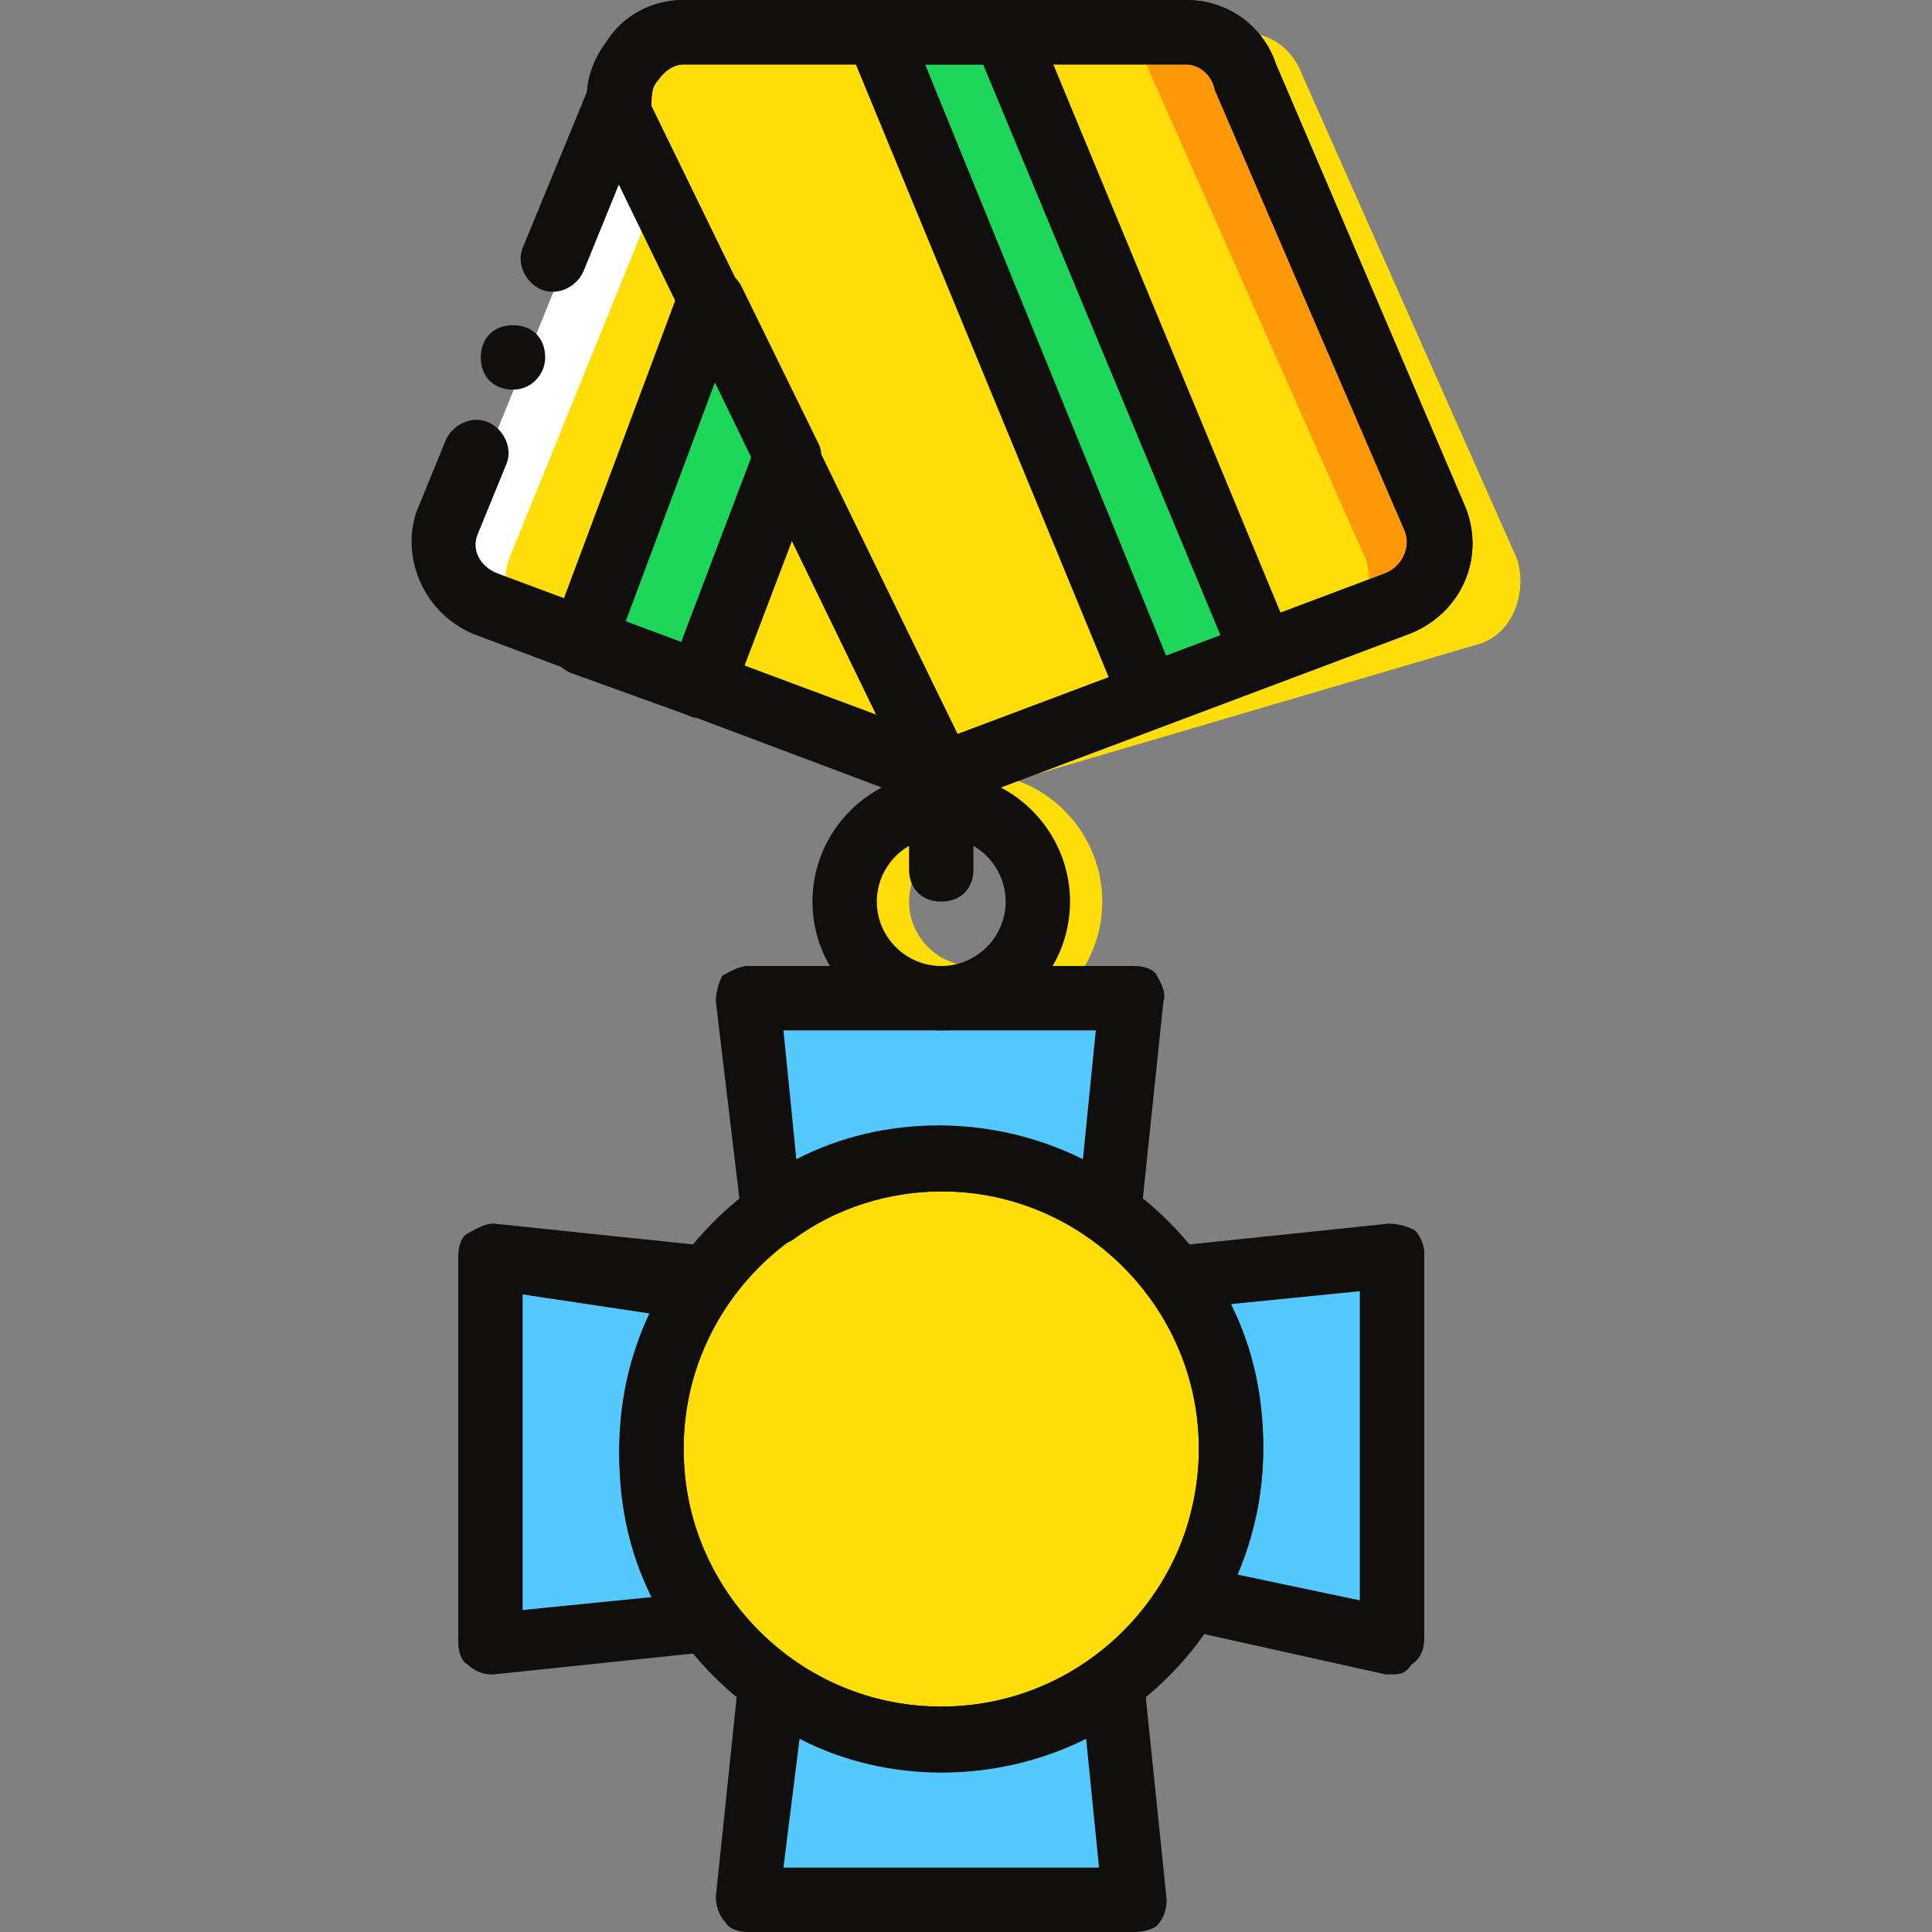
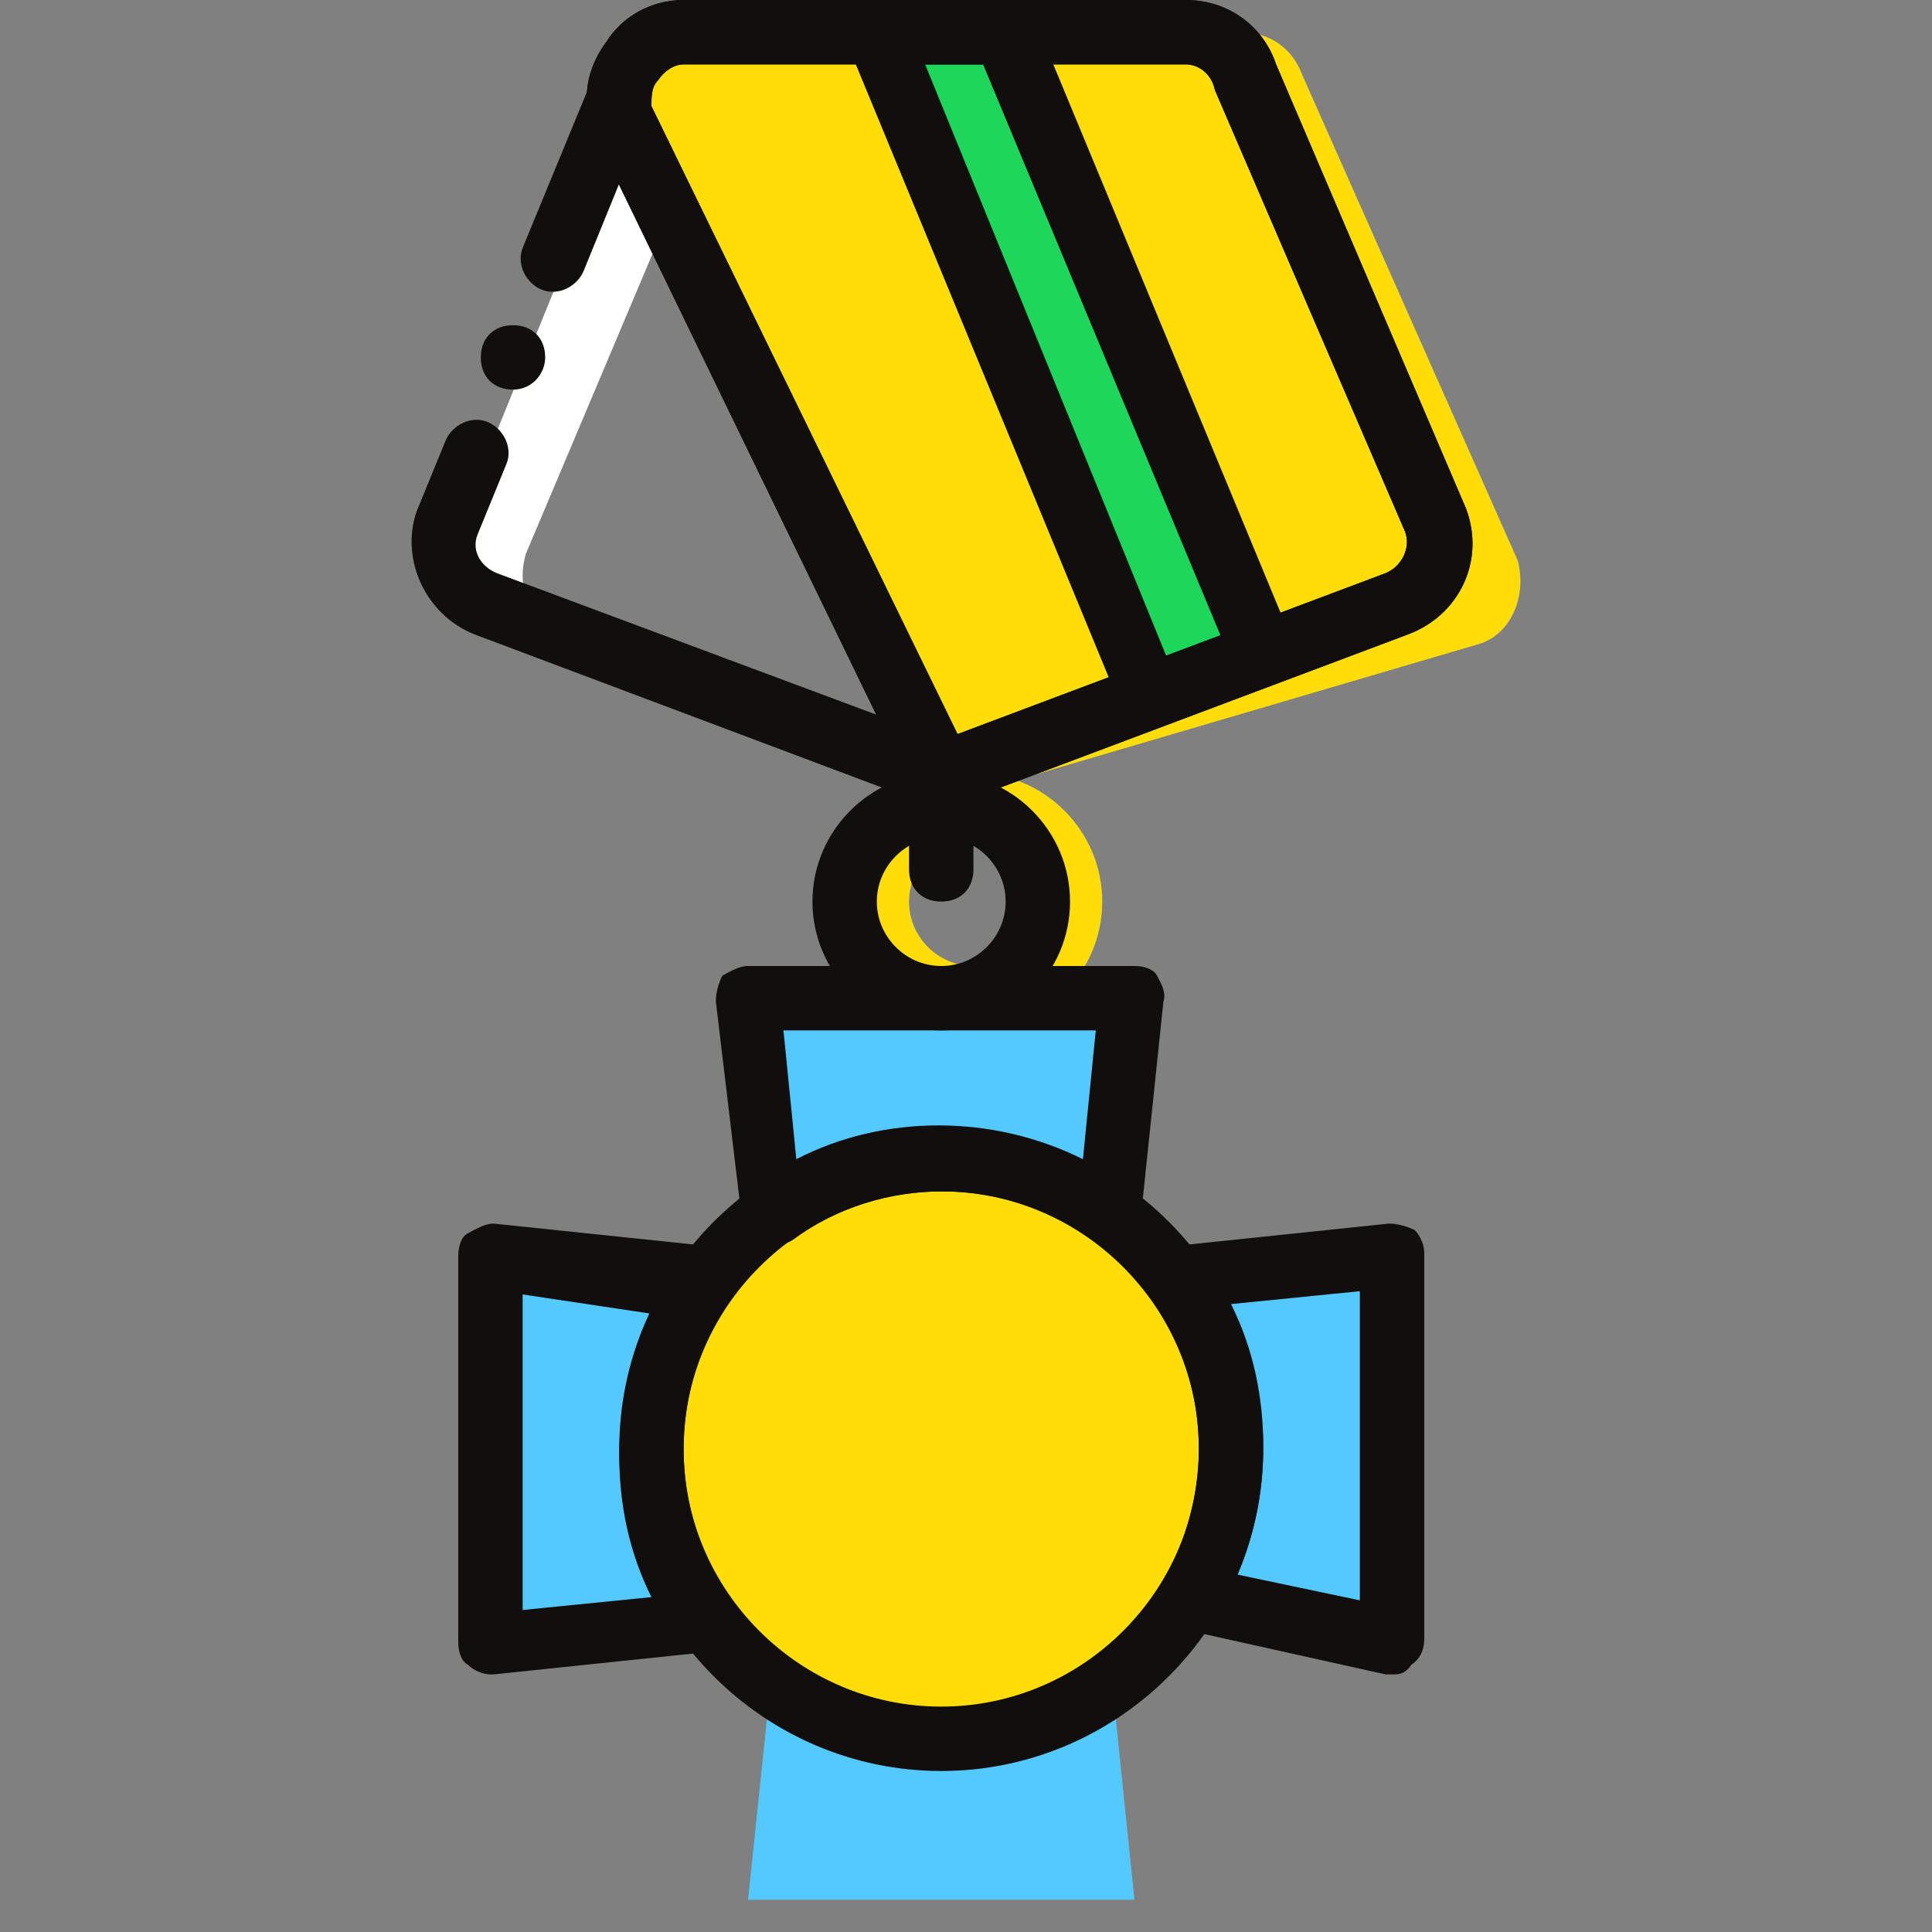
<svg xmlns="http://www.w3.org/2000/svg" height="800px" width="800px" version="1.1" id="Layer_1" viewBox="0 0 503.607 503.607" xml:space="preserve">
  <rect x="0" y="0" width="503.607" height="503.607" fill="#808080" stroke="none" />
  <g transform="translate(1 1)">
    <path style="fill:#FFDD09;" d="M384.521,166.869l-142.689,41.967l-41.128-178.78c-3.357-10.911,4.197-22.662,15.948-22.662h105.757   c7.554,0,13.43,4.197,15.948,10.911l56.236,126.741C397.111,154.279,392.914,164.351,384.521,166.869" />
    <path style="fill:#FFFFFF;" d="M136.075,143.367l38.61-91.489l-9.233-22.662c-0.839-2.518-0.839-4.197-0.839-6.715l-45.325,111.633   c-3.357,8.393,1.679,18.466,10.072,20.984l9.233,3.357C135.235,154.279,134.396,149.243,136.075,143.367" />
-     <path style="fill:#FD9808;" d="M369.412,134.974L319.891,19.144c-2.518-6.715-8.393-11.751-15.948-11.751h-25.18   c7.554,0,13.43,5.036,15.948,11.751l56.236,126.741c1.679,5.036,0.839,10.072-1.679,13.43l9.233-3.357   C367.734,152.6,371.93,143.367,369.412,134.974" />
    <g>
      <path style="fill:#FFDD09;" d="M345.071,166.869L244.35,200.443L161.255,30.056c-3.357-10.911,4.197-22.662,15.948-22.662H282.96    c7.554,0,13.43,4.197,15.948,10.911l56.236,126.741C357.662,154.279,353.465,164.351,345.071,166.869" />
-       <path style="fill:#FFDD09;" d="M178.042,39.289c-0.839-2.518-0.839-4.197-0.839-6.715l-45.325,111.633    c-3.357,8.393,1.679,18.466,10.072,20.984l102.4,35.252L178.042,39.289z" />
    </g>
    <g>
      <polygon style="fill:#1CD759;" points="328.285,169.387 261.137,7.393 227.563,7.393 298.908,180.298   " />
-       <polygon style="fill:#1CD759;" points="184.757,82.934 152.022,165.19 182.239,176.102 203.222,118.187   " />
    </g>
    <path style="fill:#FFDD09;" d="M252.744,267.59c-18.466,0-33.574-15.108-33.574-33.574s15.108-33.574,33.574-33.574   s33.574,15.108,33.574,33.574S271.209,267.59,252.744,267.59z M252.744,217.229c-9.233,0-16.787,7.554-16.787,16.787   c0,9.233,7.554,16.787,16.787,16.787c9.233,0,16.787-7.554,16.787-16.787C269.53,224.784,261.976,217.229,252.744,217.229z" />
    <g>
      <path style="fill:#54C9FD;" d="M244.35,301.164c16.787,0,31.895,5.036,44.485,14.269l5.875-56.236H193.99l5.875,56.236    C212.455,307.039,227.563,301.164,244.35,301.164" />
      <path style="fill:#54C9FD;" d="M168.809,376.705c0-16.787,5.036-31.895,14.269-44.485l-56.236-5.875v100.721l56.236-5.875    C173.845,408.6,168.809,393.492,168.809,376.705" />
      <path style="fill:#54C9FD;" d="M244.35,452.246c-16.787,0-31.895-5.036-44.485-14.269l-5.875,56.236h100.721l-5.875-57.075    C276.245,447.21,261.137,452.246,244.35,452.246" />
      <path style="fill:#54C9FD;" d="M305.622,333.059c9.233,12.59,14.269,27.698,14.269,44.485c0,14.269-4.197,27.698-10.911,38.61    l52.879,10.911V326.344L305.622,333.059z" />
    </g>
    <path style="fill:#FFDD09;" d="M319.891,376.705c0-41.967-33.574-75.541-75.541-75.541s-75.541,33.574-75.541,75.541   s33.574,75.541,75.541,75.541S319.891,418.672,319.891,376.705" />
    <g>
      <path style="fill:#110E0E;" d="M244.35,460.639c-46.164,0-83.934-37.77-83.934-83.934s37.77-83.934,83.934-83.934    s83.934,37.77,83.934,83.934S290.514,460.639,244.35,460.639z M244.35,309.557c-36.931,0-67.148,30.216-67.148,67.148    s30.216,67.148,67.148,67.148s67.148-30.216,67.148-67.148S281.281,309.557,244.35,309.557z" />
      <path style="fill:#110E0E;" d="M288.835,323.826c-1.679,0-3.357-0.839-5.036-1.679c-22.662-16.787-55.397-16.787-78.059,0    c-2.518,1.679-5.875,1.679-8.393,0.839c-2.518-0.839-4.197-4.197-5.036-6.715l-6.715-56.236c0-2.518,0.839-5.036,1.679-6.715    c1.679-0.839,4.197-2.518,6.715-2.518h100.721c2.518,0,5.036,0.839,5.875,2.518c0.839,1.679,2.518,4.197,1.679,6.715    l-5.875,56.236c0,3.357-2.518,5.875-5.036,6.715C290.514,323.826,289.675,323.826,288.835,323.826z M203.222,267.59l3.357,33.574    c22.662-11.751,51.2-11.751,74.702,0l3.357-33.574H203.222z" />
      <path style="fill:#110E0E;" d="M126.842,435.459c-1.679,0-4.197-0.839-5.875-2.518c-1.679-0.839-2.518-3.357-2.518-5.875V326.344    c0-2.518,0.839-5.036,2.518-5.875c1.679-0.839,4.197-2.518,6.715-2.518l56.236,5.875c3.357,0,5.875,2.518,6.715,5.036    s0.839,5.875-0.839,8.393c-8.393,11.751-12.59,25.18-12.59,39.449s4.197,27.698,12.59,39.449c1.679,2.518,1.679,5.875,0.839,8.393    c-0.839,2.518-4.197,4.197-6.715,5.036l-56.236,5.875H126.842z M135.235,336.416v82.256l33.574-3.357    c-5.875-11.751-8.393-24.341-8.393-36.931c0-12.59,3.357-26.02,8.393-36.931L135.235,336.416z" />
-       <path style="fill:#110E0E;" d="M294.711,502.607H193.99c-2.518,0-5.036-0.839-5.875-2.518c-1.679-1.679-2.518-4.197-2.518-6.715    l5.875-56.236c0-3.357,2.518-5.875,5.036-6.715s5.875-0.839,8.393,0.839c23.502,16.787,55.397,16.787,78.898,0    c2.518-1.679,5.875-2.518,8.393-0.839c2.518,0.839,5.036,4.197,5.036,6.715l5.875,57.075c0,2.518-0.839,5.036-2.518,6.715    C299.747,501.767,297.229,502.607,294.711,502.607z M203.222,485.82h82.256l-3.357-33.574c-23.502,11.751-52.039,11.751-74.702,0    L203.222,485.82z" />
      <path style="fill:#110E0E;" d="M361.858,435.459c-0.839,0-0.839,0-1.679,0l-52.879-11.751c-2.518-0.839-5.036-2.518-5.875-5.036    c-0.839-2.518-0.839-5.036,0.839-7.554c5.875-10.072,9.233-22.662,9.233-34.413c0-14.269-4.197-27.698-12.59-39.449    c-1.679-2.518-1.679-5.875-0.839-8.393c0.839-2.518,4.197-4.197,6.715-5.036l56.236-5.875c2.518,0,5.036,0.839,6.715,1.679    c1.679,1.679,2.518,4.197,2.518,5.875v100.721c0,2.518-0.839,5.036-3.357,6.715C365.216,435.459,363.537,435.459,361.858,435.459z     M321.57,409.439l31.895,6.715v-80.577l-33.574,3.357c5.875,11.751,8.393,24.341,8.393,36.931    C328.285,388.456,325.767,399.367,321.57,409.439z" />
      <path style="fill:#110E0E;" d="M244.35,234.016c-5.036,0-8.393-3.357-8.393-8.393v-25.18c0-5.036,3.357-8.393,8.393-8.393    s8.393,3.357,8.393,8.393v25.18C252.744,230.659,249.386,234.016,244.35,234.016z" />
      <path style="fill:#110E0E;" d="M244.35,267.59c-18.466,0-33.574-15.108-33.574-33.574s15.108-33.574,33.574-33.574    s33.574,15.108,33.574,33.574S262.816,267.59,244.35,267.59z M244.35,217.229c-9.233,0-16.787,7.554-16.787,16.787    c0,9.233,7.554,16.787,16.787,16.787s16.787-7.554,16.787-16.787C261.137,224.784,253.583,217.229,244.35,217.229z" />
    </g>
    <path id="SVGCleanerId_0" style="fill:#110E0E;" d="M244.35,209.675c-3.357,0-5.875-1.679-7.554-5.036L153.701,33.413v-0.839   c-3.357-7.554-1.679-15.948,3.357-22.662C161.255,3.197,168.809-1,177.203-1H308.14c10.911,0,20.144,6.715,23.502,16.787   l49.521,115.83c5.036,13.429-1.679,27.698-15.108,32.734l0,0l-118.348,44.485C246.029,208.836,245.19,209.675,244.35,209.675z    M168.809,26.698l79.738,163.672l111.633-41.967l0,0c4.197-1.679,6.715-6.715,5.036-10.911l-49.521-114.99   c-0.839-4.197-4.197-6.715-7.554-6.715H177.203c-2.518,0-5.036,1.679-6.715,4.197C168.809,21.662,168.809,24.18,168.809,26.698z    M363.537,156.797L363.537,156.797L363.537,156.797z" />
    <g>
      <path style="fill:#110E0E;" d="M298.908,188.692c-3.357,0-6.715-1.679-7.554-5.036L220.009,10.751    c-0.839-2.518-0.839-5.875,0.839-7.554C222.527,0.679,225.045-1,227.563-1h33.574c3.357,0,6.715,1.679,7.554,5.036l67.148,161.993    c0.839,2.518,0.839,4.197,0,6.715c-0.839,1.679-2.518,3.357-5.036,4.197l-30.216,10.911    C300.586,188.692,299.747,188.692,298.908,188.692z M240.153,15.787l62.951,154.439l14.269-5.036L255.262,15.787H240.153z" />
-       <path style="fill:#110E0E;" d="M181.399,186.174c-0.839,0-1.679,0-3.357-0.839l-30.216-10.911    c-4.197-1.679-6.715-6.715-5.036-10.911l33.574-89.81c0.839-3.357,4.197-5.036,7.554-5.036s6.715,1.679,8.393,5.036l20.144,41.128    c0.839,1.679,0.839,4.197,0,6.715l-22.662,59.593c-0.839,1.679-2.518,4.197-4.197,5.036    C183.917,185.334,183.078,186.174,181.399,186.174z M162.094,160.993l14.269,5.875l18.466-48.682l-9.233-20.144L162.094,160.993z" />
      <path style="fill:#110E0E;" d="M244.35,209.675c-0.839,0-1.679,0-3.357-0.839l-118.348-44.485    c-12.59-5.036-19.305-19.305-15.108-31.895l7.554-18.466c1.679-4.197,6.715-6.715,10.911-5.036s6.715,6.715,5.036,10.911    l-7.554,18.466c-1.679,4.197,0.839,8.393,5.036,10.072l99.043,36.931L160.416,46.843l-9.233,22.662    c-1.679,4.197-6.715,6.715-10.911,5.036c-4.197-1.679-6.715-6.715-5.036-10.911l17.626-42.807    c1.679-4.197,5.875-5.875,10.072-5.036c3.357,0,5.875,4.197,5.875,8.393c0,0.839,0,1.679,0,2.518l83.095,170.387    c1.679,3.357,0.839,6.715-1.679,9.233C248.547,207.997,246.868,209.675,244.35,209.675z" />
    </g>
    <g>
      <path id="SVGCleanerId_0_1_" style="fill:#110E0E;" d="M244.35,209.675c-3.357,0-5.875-1.679-7.554-5.036L153.701,33.413v-0.839    c-3.357-7.554-1.679-15.948,3.357-22.662C161.255,3.197,168.809-1,177.203-1H308.14c10.911,0,20.144,6.715,23.502,16.787    l49.521,115.83c5.036,13.429-1.679,27.698-15.108,32.734l0,0l-118.348,44.485C246.029,208.836,245.19,209.675,244.35,209.675z     M168.809,26.698l79.738,163.672l111.633-41.967l0,0c4.197-1.679,6.715-6.715,5.036-10.911l-49.521-114.99    c-0.839-4.197-4.197-6.715-7.554-6.715H177.203c-2.518,0-5.036,1.679-6.715,4.197C168.809,21.662,168.809,24.18,168.809,26.698z     M363.537,156.797L363.537,156.797L363.537,156.797z" />
    </g>
    <path style="fill:#110E0E;" d="M141.111,92.167c0-5.036-3.357-8.393-8.393-8.393c-5.036,0-8.393,3.357-8.393,8.393   c0,5.036,3.357,8.393,8.393,8.393C137.753,100.561,141.111,96.364,141.111,92.167" />
  </g>
</svg>